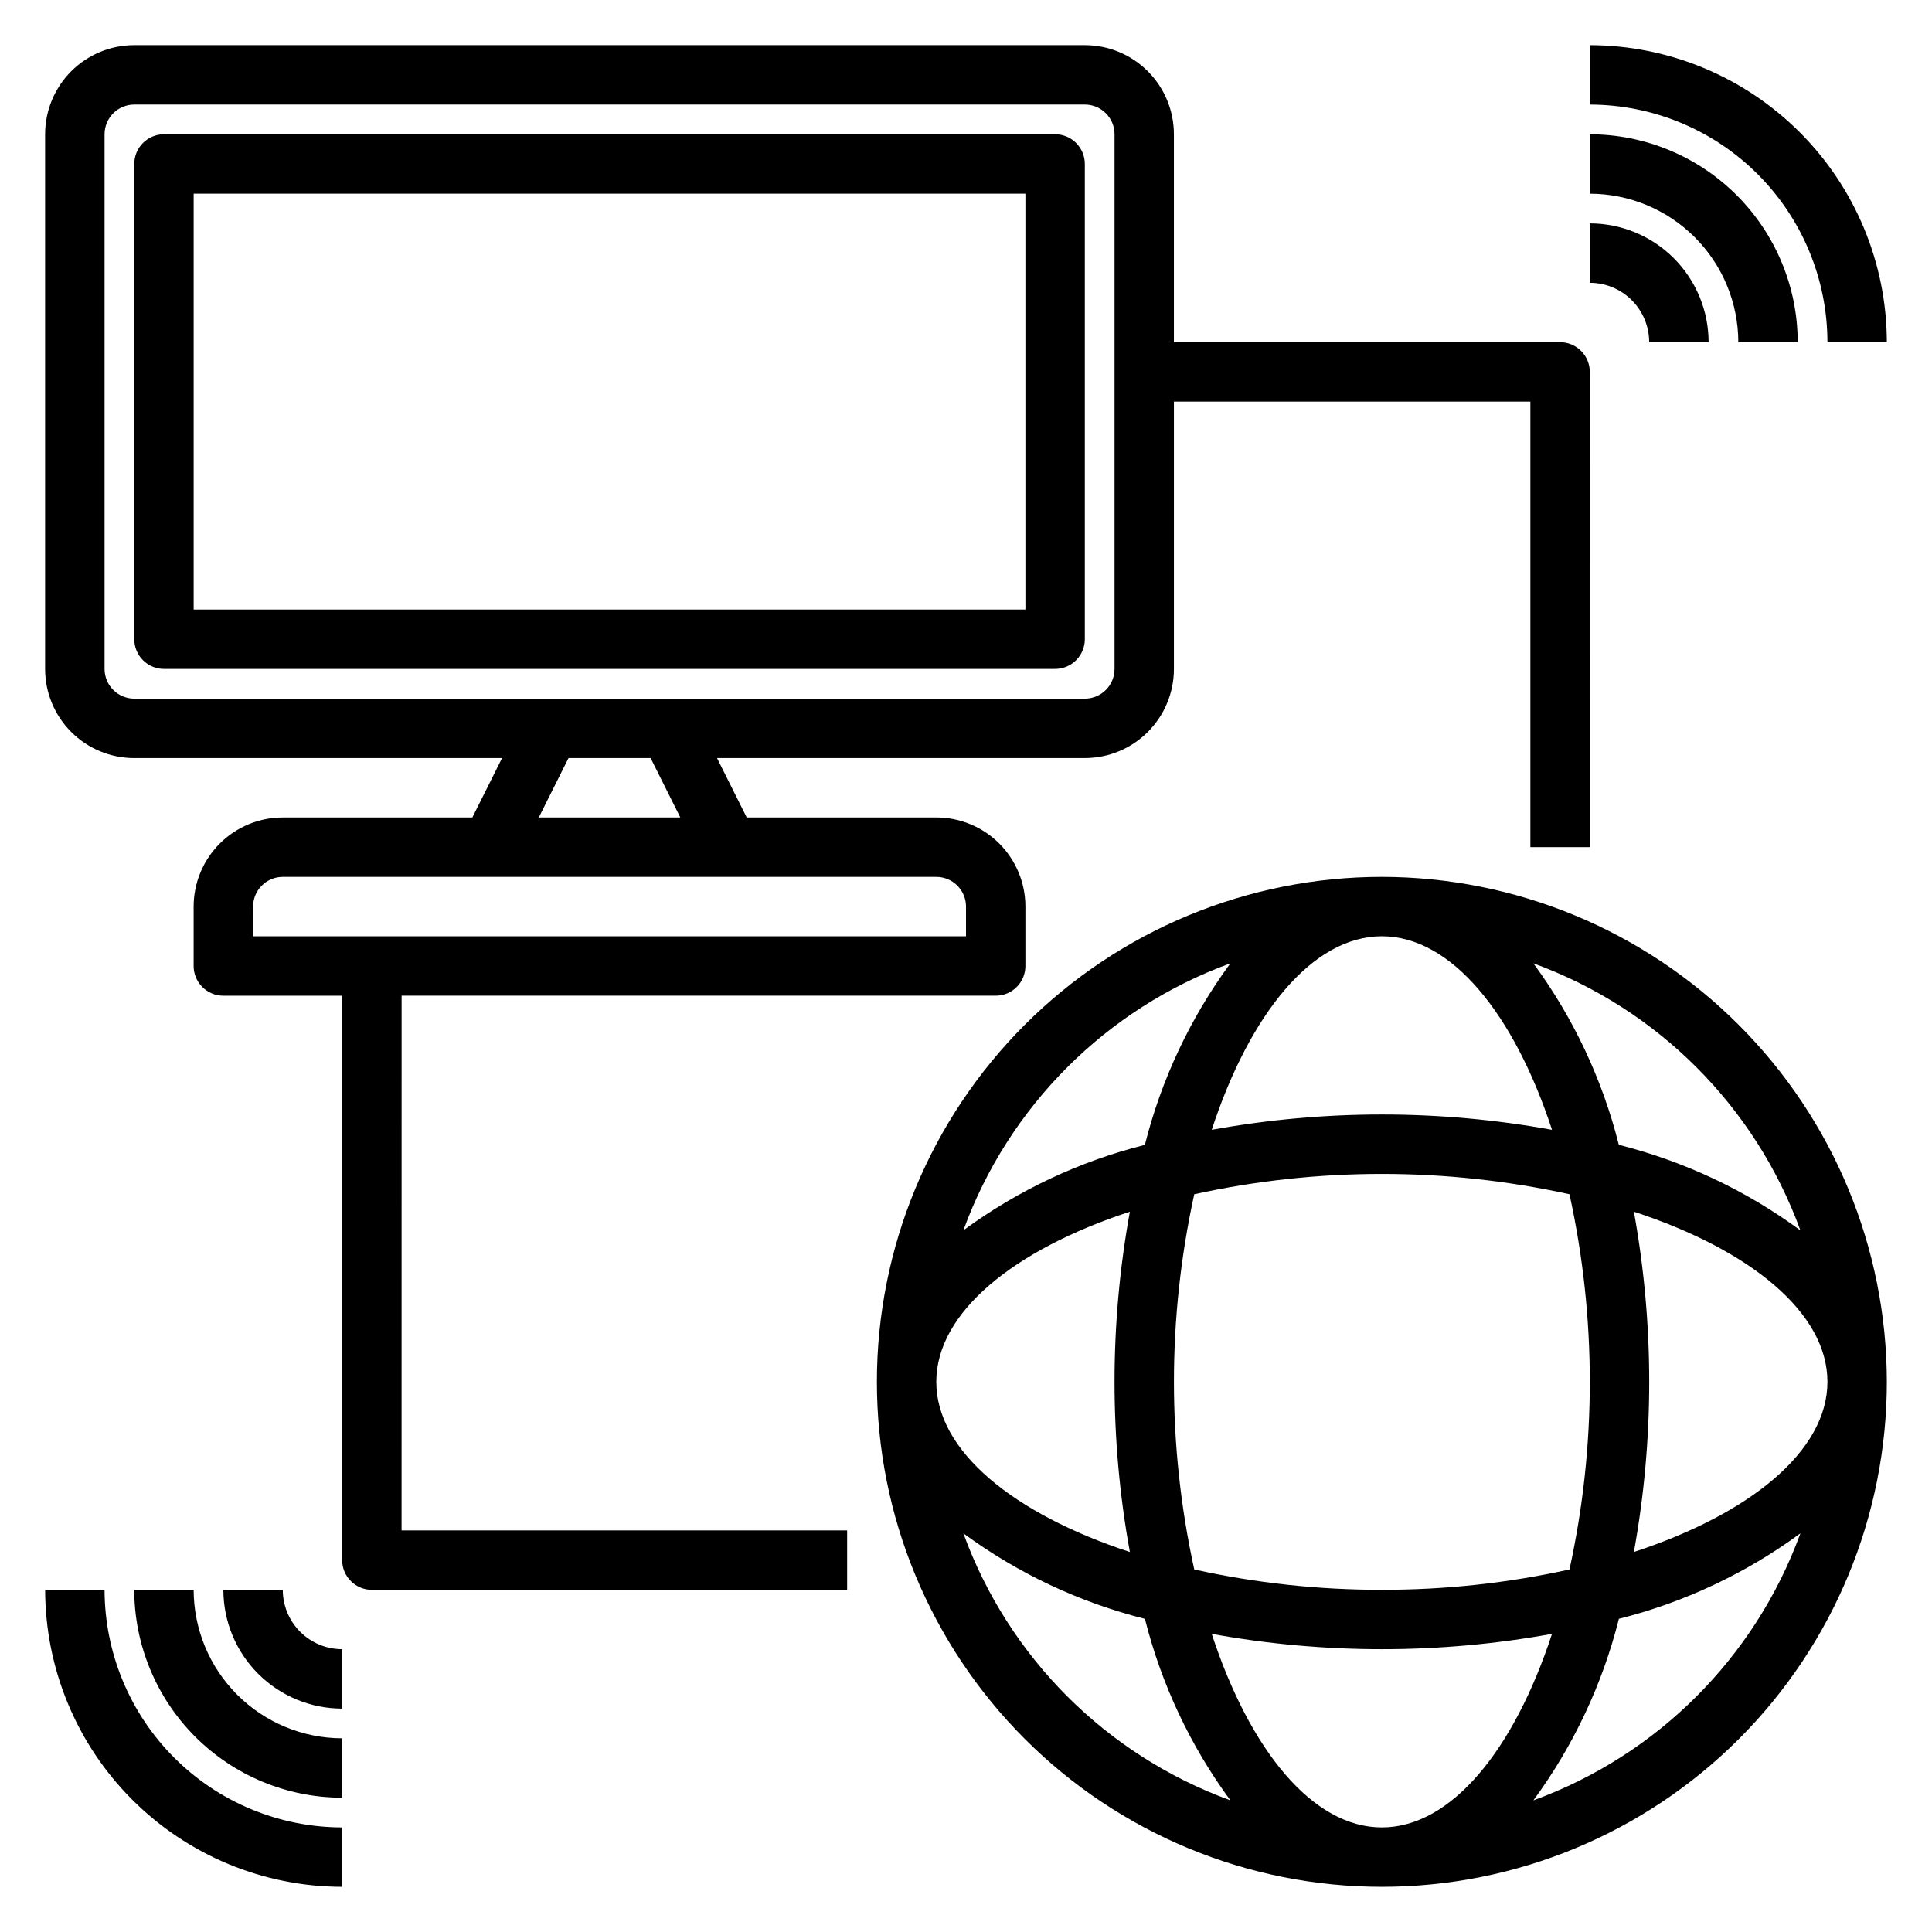
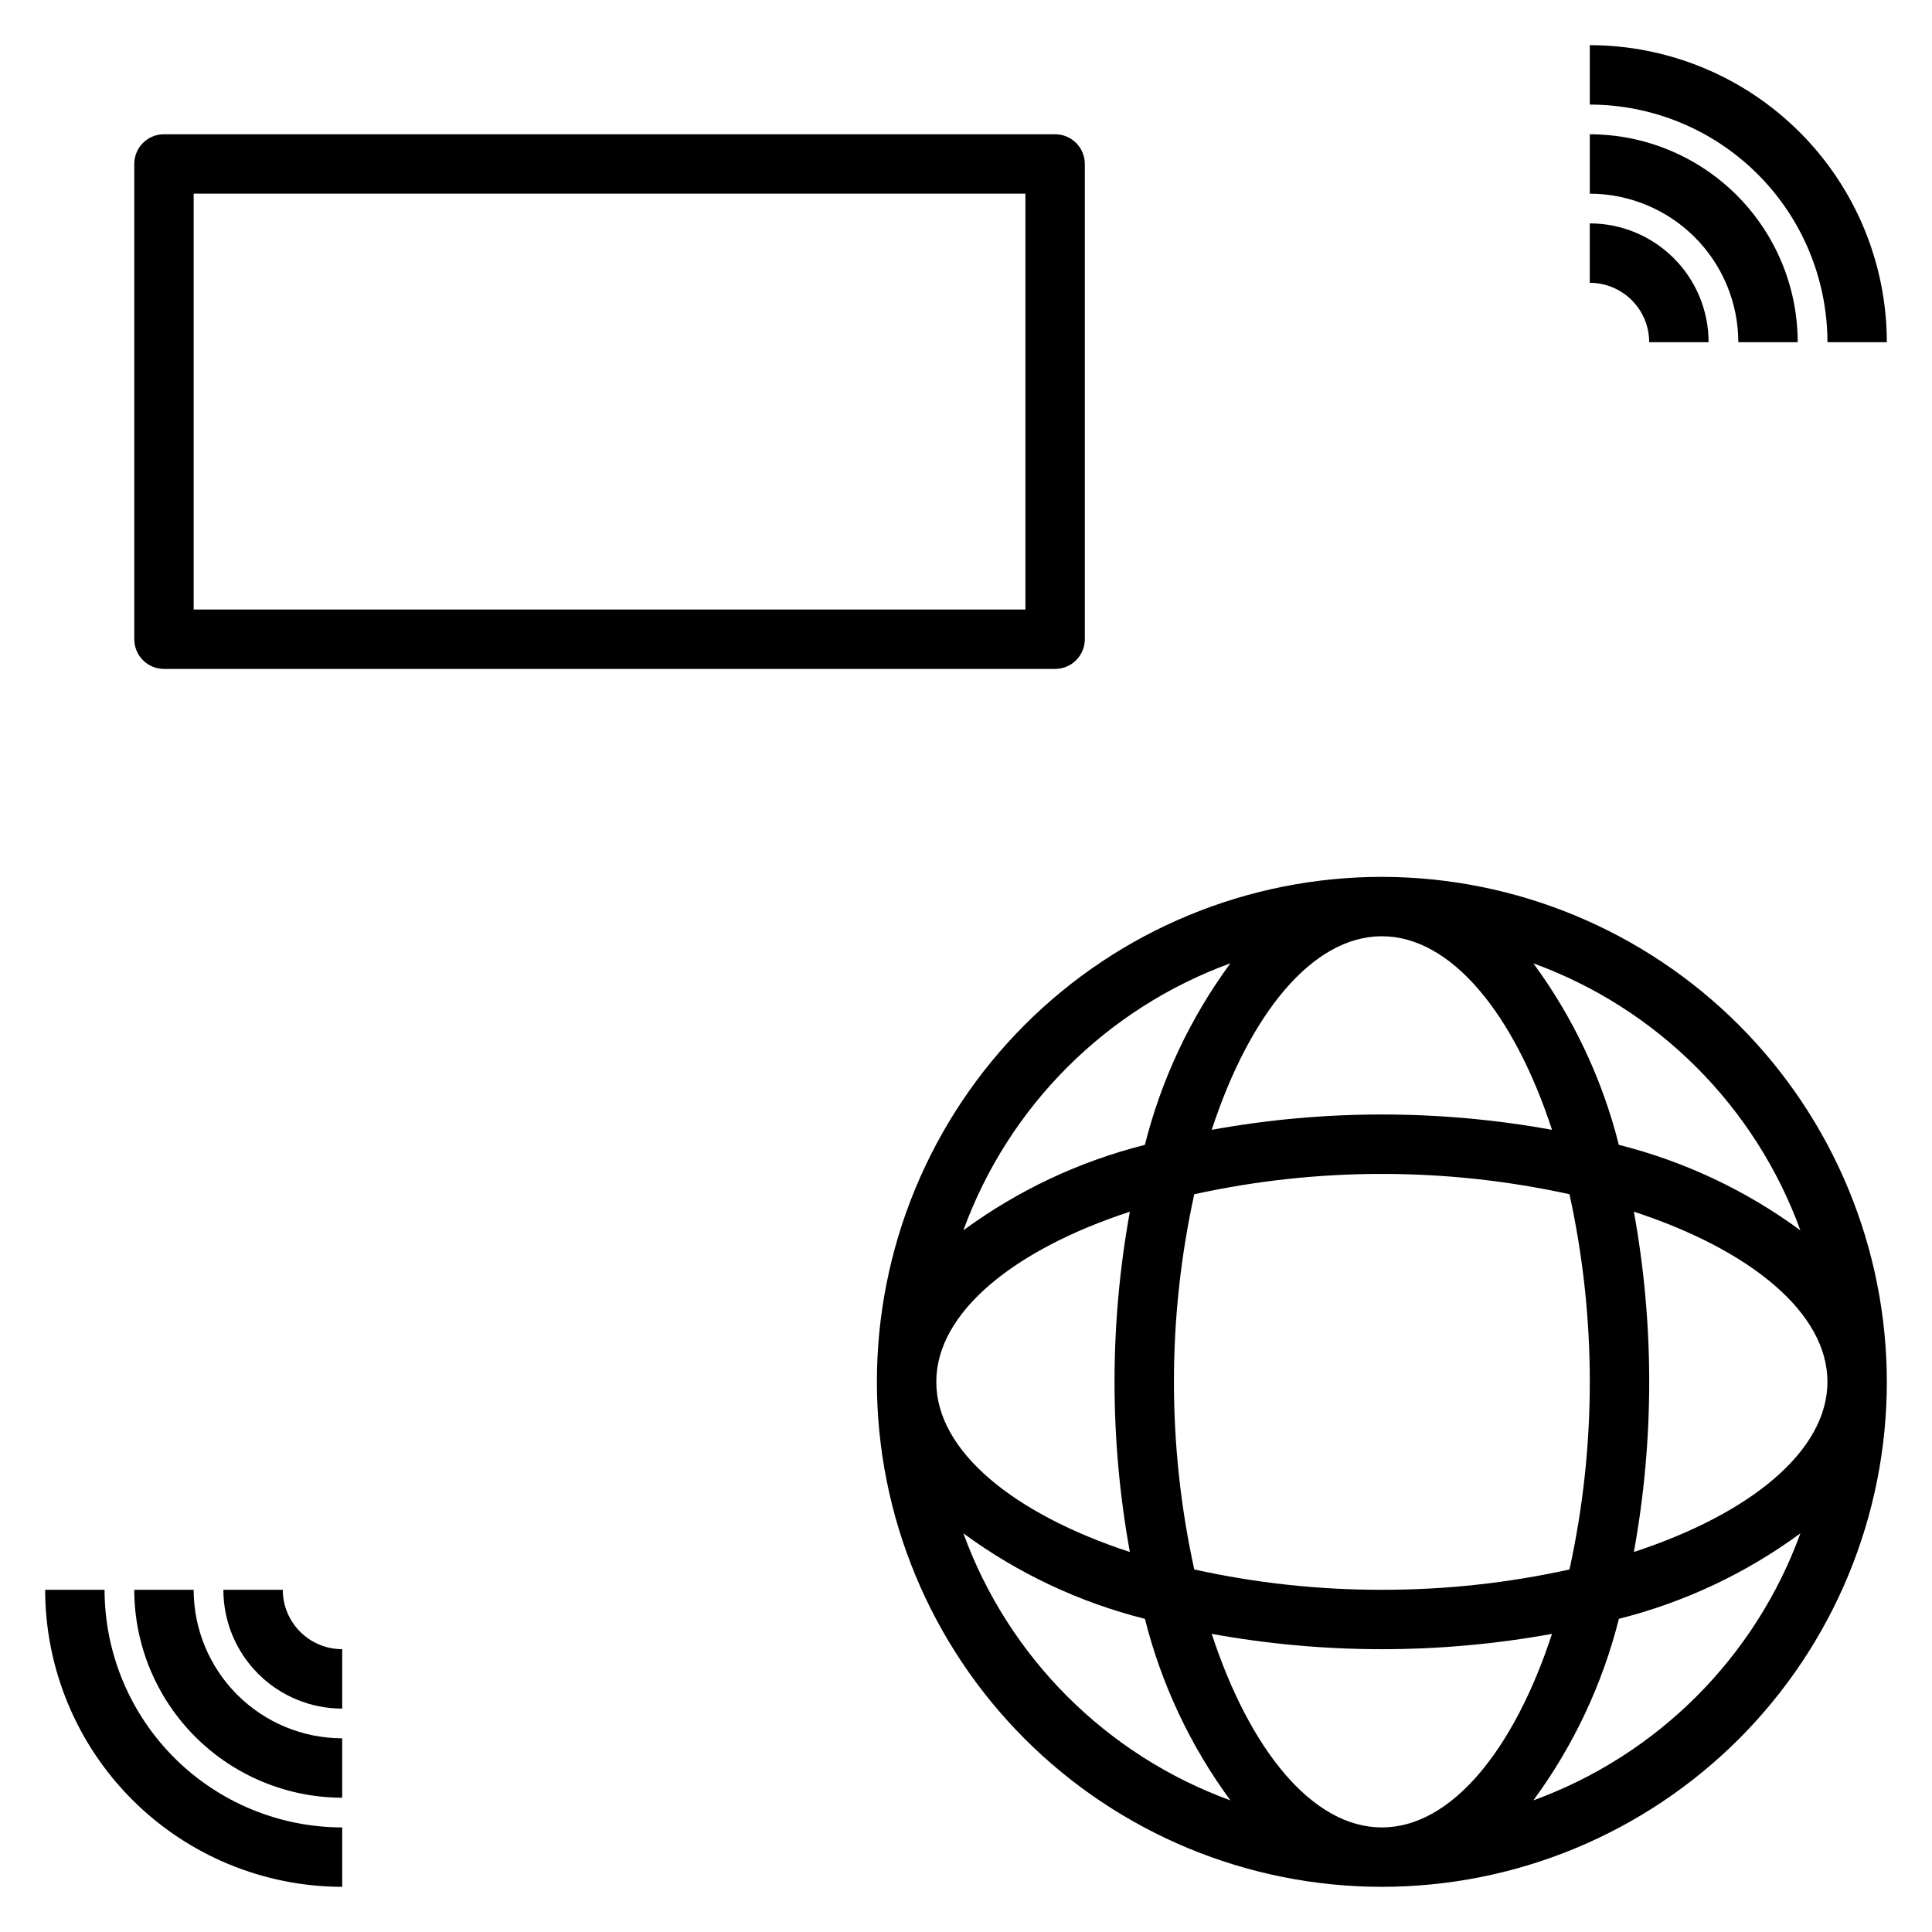
<svg xmlns="http://www.w3.org/2000/svg" fill="#000000" width="800px" height="800px" version="1.1" viewBox="144 144 512 512">
  <g>
    <path d="m431.49 187.45c0-2.086-0.832-4.09-2.309-5.566-1.477-1.477-3.477-2.305-5.566-2.305h-236.16c-4.348 0-7.871 3.523-7.871 7.871v125.95c0 2.086 0.828 4.09 2.305 5.566 1.477 1.477 3.481 2.305 5.566 2.305h236.16c2.09 0 4.09-0.828 5.566-2.305 1.477-1.477 2.309-3.481 2.309-5.566zm-15.746 118.08h-220.42v-110.21h220.42z" />
    <path d="m510.21 376.38c-35.492 0-69.531 14.098-94.629 39.195s-39.195 59.137-39.195 94.629c0 35.492 14.098 69.531 39.195 94.629 25.098 25.098 59.137 39.195 94.629 39.195 35.492 0 69.531-14.098 94.629-39.195 25.098-25.098 39.195-59.137 39.195-94.629-0.039-35.48-14.152-69.496-39.238-94.586-25.09-25.086-59.105-39.199-94.586-39.238zm110.91 93.676c-14.418-10.602-30.762-18.297-48.113-22.664-4.363-17.348-12.055-33.684-22.648-48.098 32.879 11.977 58.785 37.879 70.762 70.762zm-110.91 158.23c-18.406 0-35.023-20.562-45.09-51.293v-0.004c29.816 5.418 60.363 5.418 90.18 0-10.066 30.734-26.684 51.297-45.09 51.297zm0-62.977c-16.719 0.027-33.395-1.781-49.719-5.387-7.18-32.758-7.18-66.68 0-99.438 32.758-7.18 66.68-7.18 99.438 0 7.18 32.758 7.18 66.68 0 99.438-16.324 3.606-33 5.414-49.719 5.387zm-66.785-10.012c-30.734-10.07-51.297-26.695-51.297-45.094 0-18.398 20.562-35.023 51.293-45.09h0.004c-5.418 29.816-5.418 60.363 0 90.18zm66.785-163.18c18.406 0 35.023 20.562 45.09 51.293v0.004c-29.816-5.418-60.363-5.418-90.18 0 10.066-30.734 26.684-51.297 45.09-51.297zm66.785 72.988c30.734 10.07 51.297 26.695 51.297 45.094 0 18.398-20.562 35.023-51.293 45.09h-0.004c5.418-29.816 5.418-60.363 0-90.18zm-106.93-65.816c-10.602 14.418-18.297 30.758-22.664 48.113-17.348 4.363-33.684 12.055-48.098 22.648 11.977-32.883 37.879-58.785 70.762-70.762zm-70.762 151.06c14.418 10.602 30.758 18.297 48.113 22.664 4.363 17.348 12.055 33.684 22.648 48.098-32.883-11.977-58.785-37.883-70.762-70.762zm151.06 70.762c10.602-14.418 18.297-30.762 22.664-48.113 17.348-4.363 33.684-12.055 48.098-22.648-11.977 32.879-37.883 58.785-70.762 70.762z" />
    <path d="m581.05 234.69h15.746c0-8.352-3.32-16.363-9.223-22.266-5.906-5.906-13.914-9.223-22.266-9.223v15.742c4.176 0 8.18 1.66 11.133 4.613 2.949 2.953 4.609 6.957 4.609 11.133z" />
    <path d="m604.67 234.69h15.742c-0.016-14.609-5.828-28.617-16.156-38.949-10.332-10.328-24.336-16.141-38.945-16.156v15.742c10.434 0.016 20.438 4.164 27.816 11.543 7.379 7.379 11.531 17.383 11.543 27.82z" />
    <path d="m628.29 234.69h15.742c-0.023-20.871-8.324-40.883-23.082-55.641-14.758-14.758-34.766-23.059-55.637-23.082v15.746c16.695 0.02 32.703 6.66 44.508 18.465 11.809 11.805 18.449 27.812 18.469 44.512z" />
    <path d="m218.94 565.31h-15.742c0 8.352 3.316 16.359 9.223 22.266 5.902 5.902 13.914 9.223 22.266 9.223v-15.746c-4.176 0-8.18-1.66-11.133-4.609-2.953-2.953-4.613-6.957-4.613-11.133z" />
    <path d="m195.32 565.31h-15.742c0.016 14.609 5.828 28.613 16.156 38.945 10.332 10.328 24.34 16.141 38.949 16.156v-15.742c-10.438-0.012-20.441-4.164-27.82-11.543-7.379-7.379-11.527-17.383-11.543-27.816z" />
    <path d="m171.71 565.31h-15.746c0.023 20.871 8.324 40.879 23.082 55.637 14.758 14.758 34.77 23.059 55.641 23.082v-15.742c-16.699-0.02-32.707-6.66-44.512-18.469-11.805-11.805-18.445-27.812-18.465-44.508z" />
-     <path d="m250.43 407.87h157.44c2.086 0 4.09-0.828 5.566-2.305 1.477-1.477 2.305-3.481 2.305-5.566v-15.746c0-6.262-2.488-12.27-6.918-16.699-4.426-4.43-10.434-6.918-16.699-6.918h-50.238l-7.871-15.742h97.473c6.262 0 12.27-2.488 16.699-6.918 4.426-4.43 6.914-10.434 6.914-16.699v-70.848h94.465v118.08h15.742l0.004-125.95c0-2.09-0.832-4.09-2.309-5.566-1.477-1.477-3.477-2.305-5.566-2.305h-102.34v-55.105c0-6.262-2.488-12.27-6.914-16.699-4.43-4.43-10.438-6.918-16.699-6.918h-251.91c-6.262 0-12.27 2.488-16.699 6.918-4.43 4.43-6.918 10.438-6.918 16.699v141.7c0 6.266 2.488 12.27 6.918 16.699 4.43 4.43 10.438 6.918 16.699 6.918h97.473l-7.871 15.742h-50.242c-6.262 0-12.27 2.488-16.699 6.918-4.43 4.43-6.918 10.438-6.918 16.699v15.746c0 2.086 0.832 4.09 2.309 5.566 1.477 1.477 3.477 2.305 5.566 2.305h31.488v149.57c0 2.09 0.828 4.09 2.305 5.566 1.477 1.477 3.477 2.309 5.566 2.309h125.95v-15.746h-118.08zm-78.719-86.594v-141.7c0-4.348 3.523-7.871 7.871-7.871h251.91c2.086 0 4.09 0.828 5.566 2.305 1.473 1.477 2.305 3.477 2.305 5.566v141.7c0 2.09-0.832 4.09-2.305 5.566-1.477 1.477-3.481 2.305-5.566 2.305h-251.91c-4.348 0-7.871-3.523-7.871-7.871zm122.95 23.617h21.758l7.871 15.742h-37.504zm-83.586 39.359c0-4.348 3.523-7.871 7.871-7.871h173.18c2.09 0 4.09 0.828 5.566 2.305 1.477 1.477 2.309 3.481 2.309 5.566v7.871h-188.93z" />
  </g>
</svg>